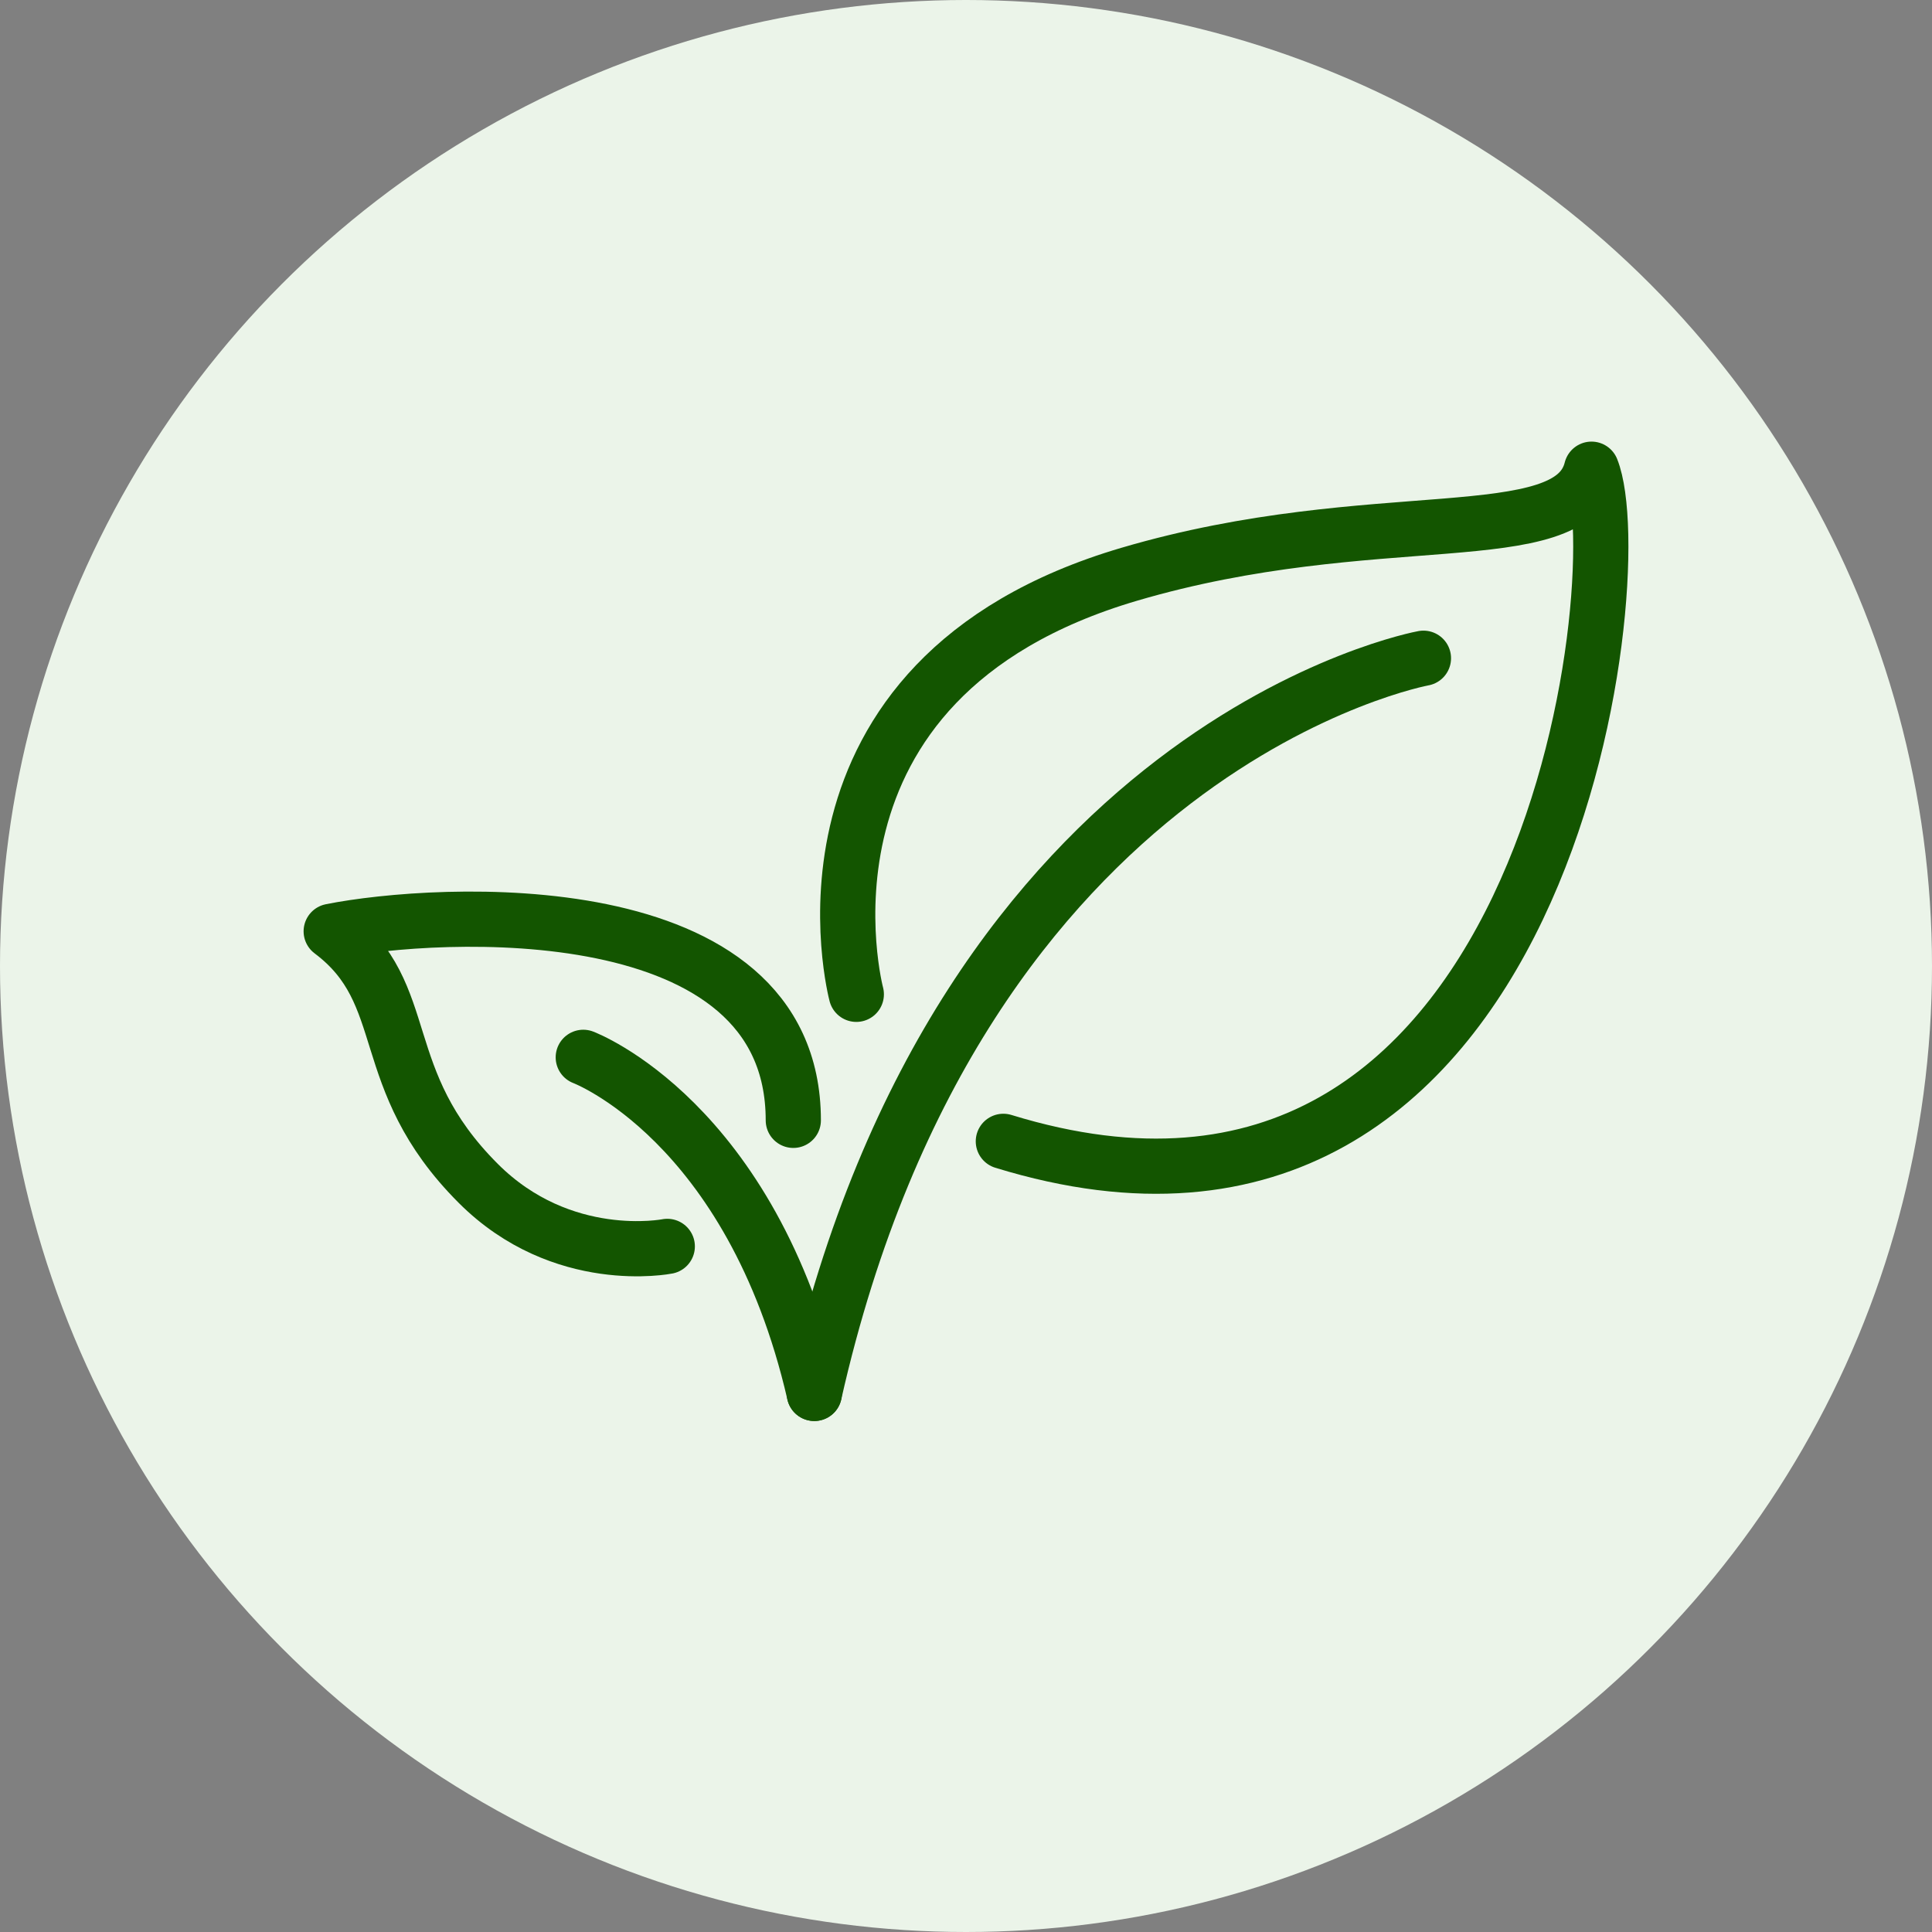
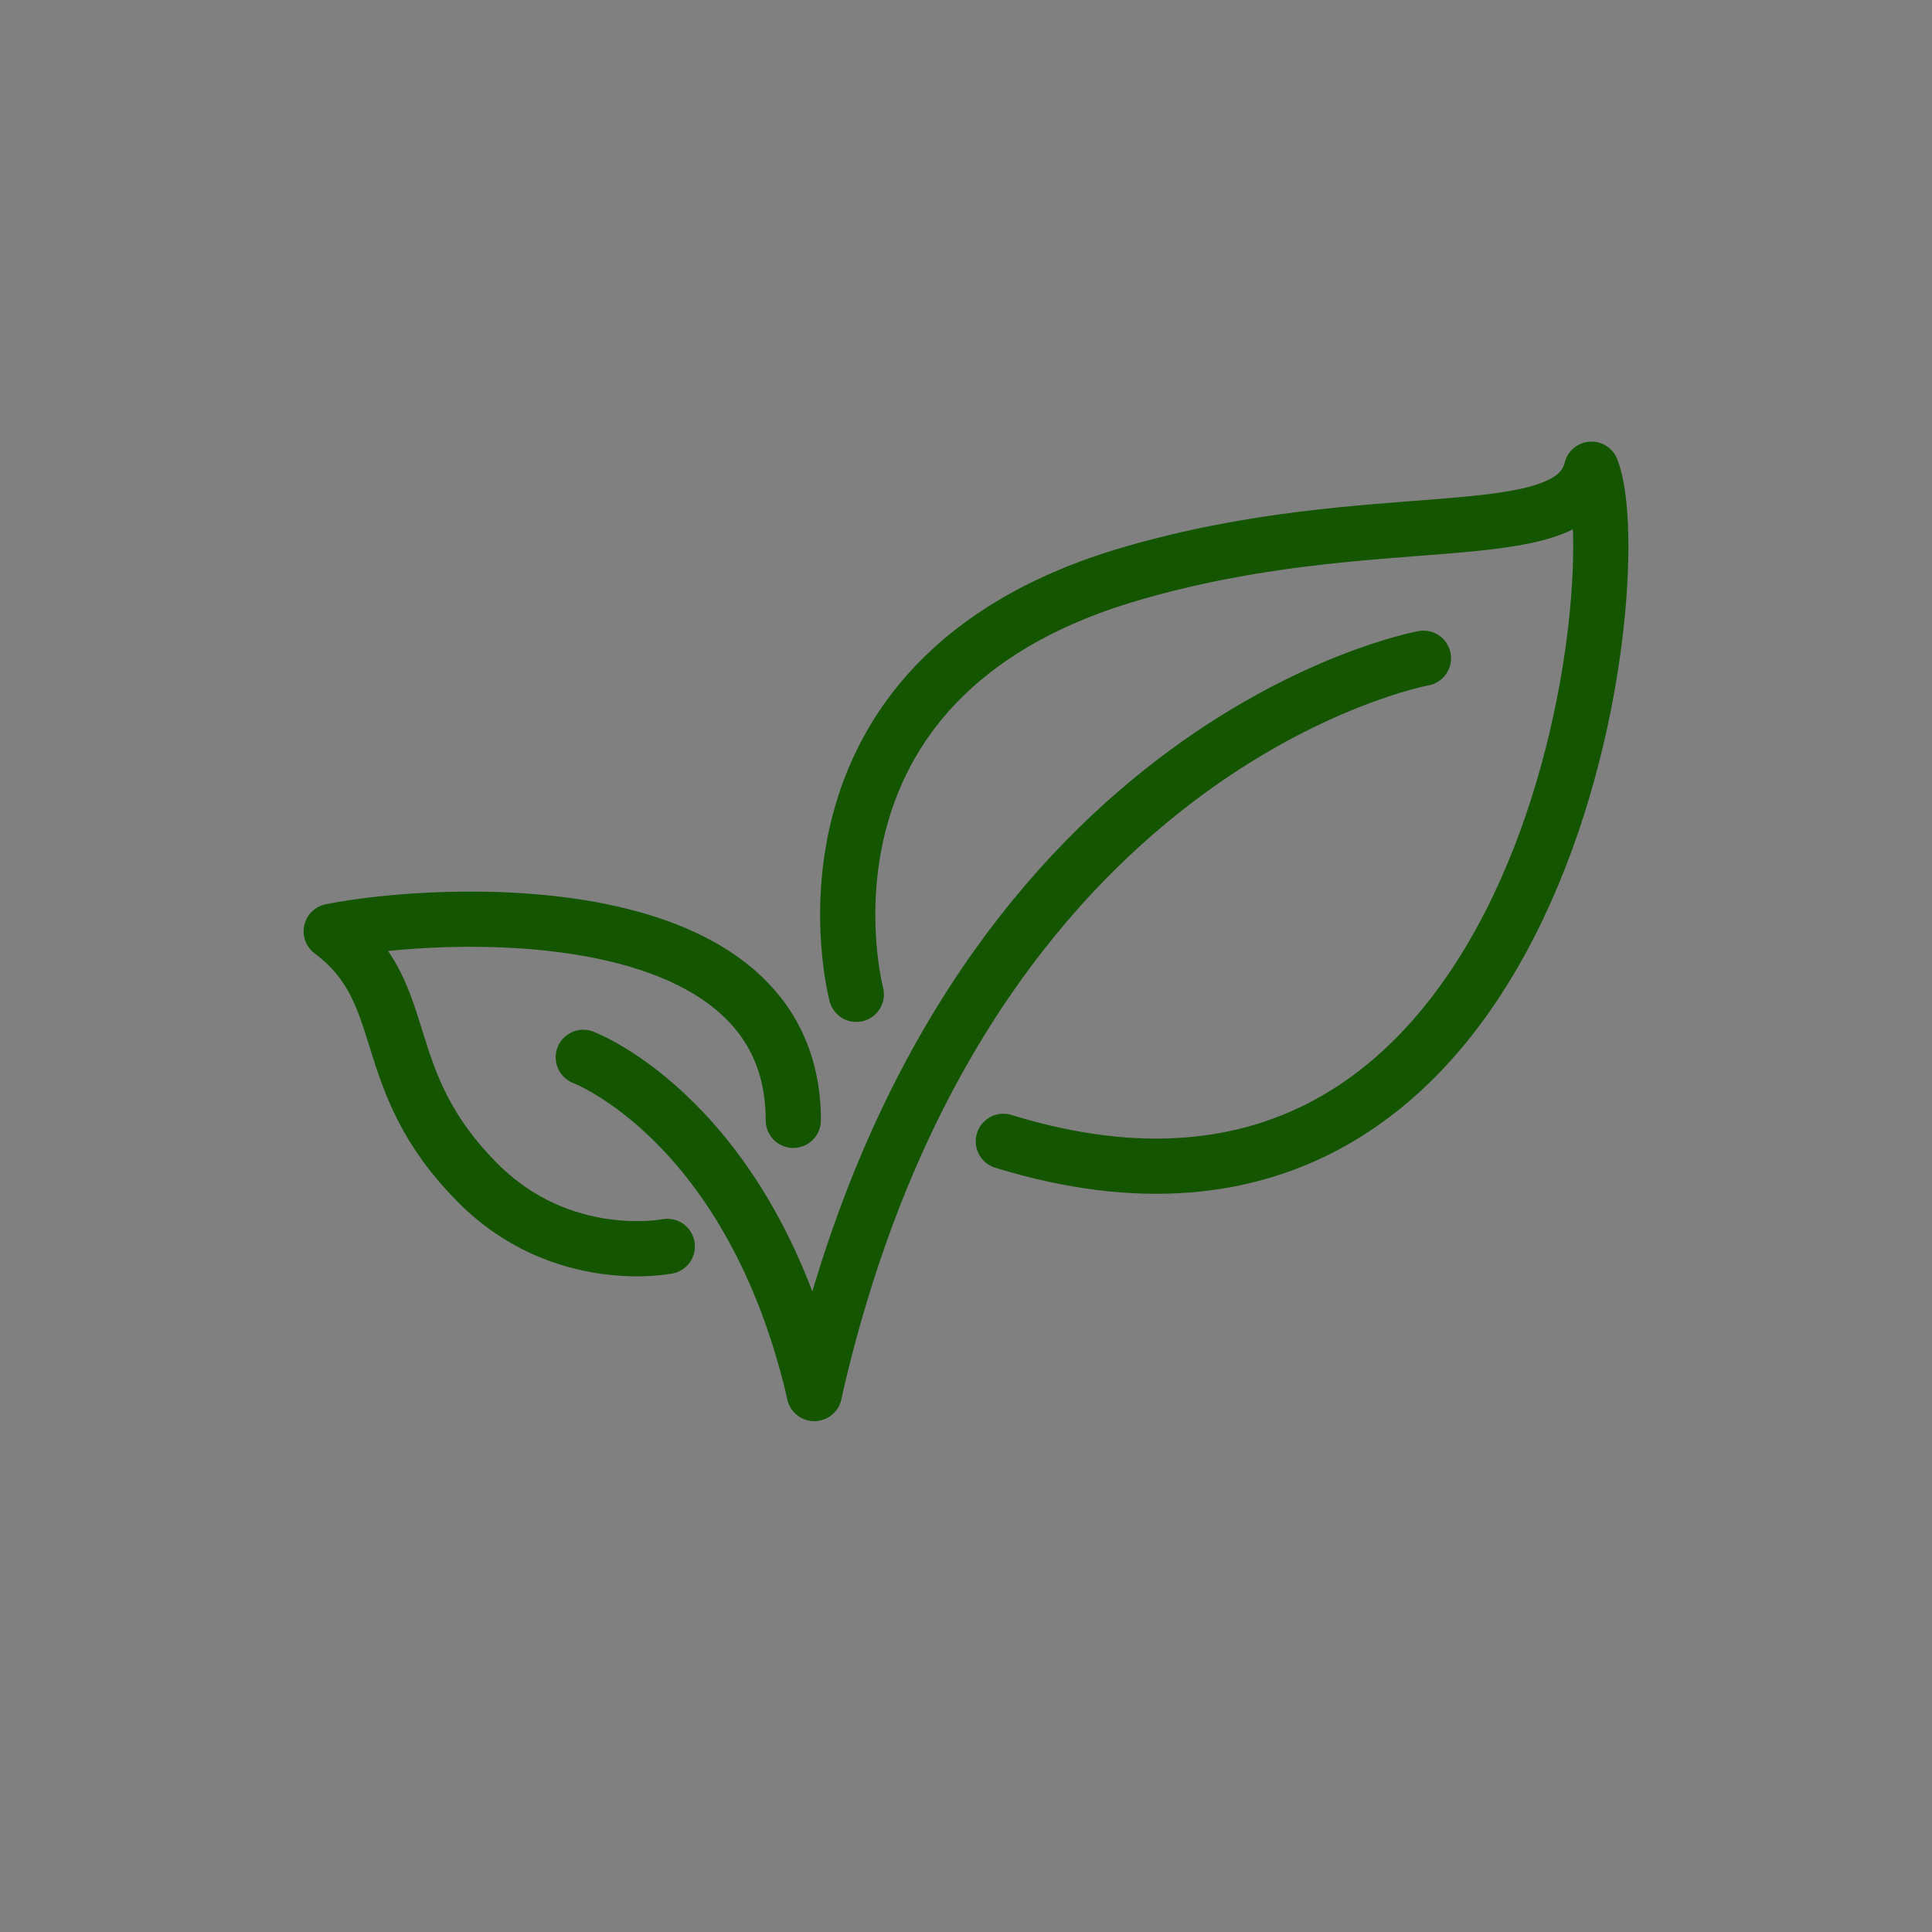
<svg xmlns="http://www.w3.org/2000/svg" width="70px" height="70px" viewBox="0 0 70 70" version="1.1">
  <rect x="0" y="0" width="70" height="70" fill="#808080" stroke="none" />
  <title>Group 2</title>
  <g id="Design" stroke="none" stroke-width="1" fill="none" fill-rule="evenodd">
    <g id="Homepage-UI" transform="translate(-730, -905)">
      <g id="Group-2" transform="translate(730, 905)">
-         <circle id="Oval" fill="#EBF4E9" cx="35" cy="35" r="35" />
        <g id="Group-9" transform="translate(12, 17)" stroke="#135500" stroke-linecap="round" stroke-linejoin="round" stroke-width="2">
          <path d="M9.133,21.309 C9.133,21.309 15.221,23.592 17.504,33.486" id="Stroke-1" />
          <path d="M17.504,33.486 C22.831,9.894 39.574,6.849 39.574,6.849" id="Stroke-3" />
          <path d="M19.026,19.026 C19.026,19.026 15.982,7.61 28.92,3.805 C37.802,1.193 44.902,3.044 45.663,0 C47.185,3.805 44.141,30.442 24.353,24.353" id="Stroke-5" />
          <path d="M12.177,28.159 C12.177,28.159 8.371,28.92 5.327,25.875 C1.522,22.07 3.044,19.026 0,16.743 C3.805,15.982 16.743,15.221 16.743,23.592" id="Stroke-7" />
        </g>
      </g>
    </g>
  </g>
</svg>